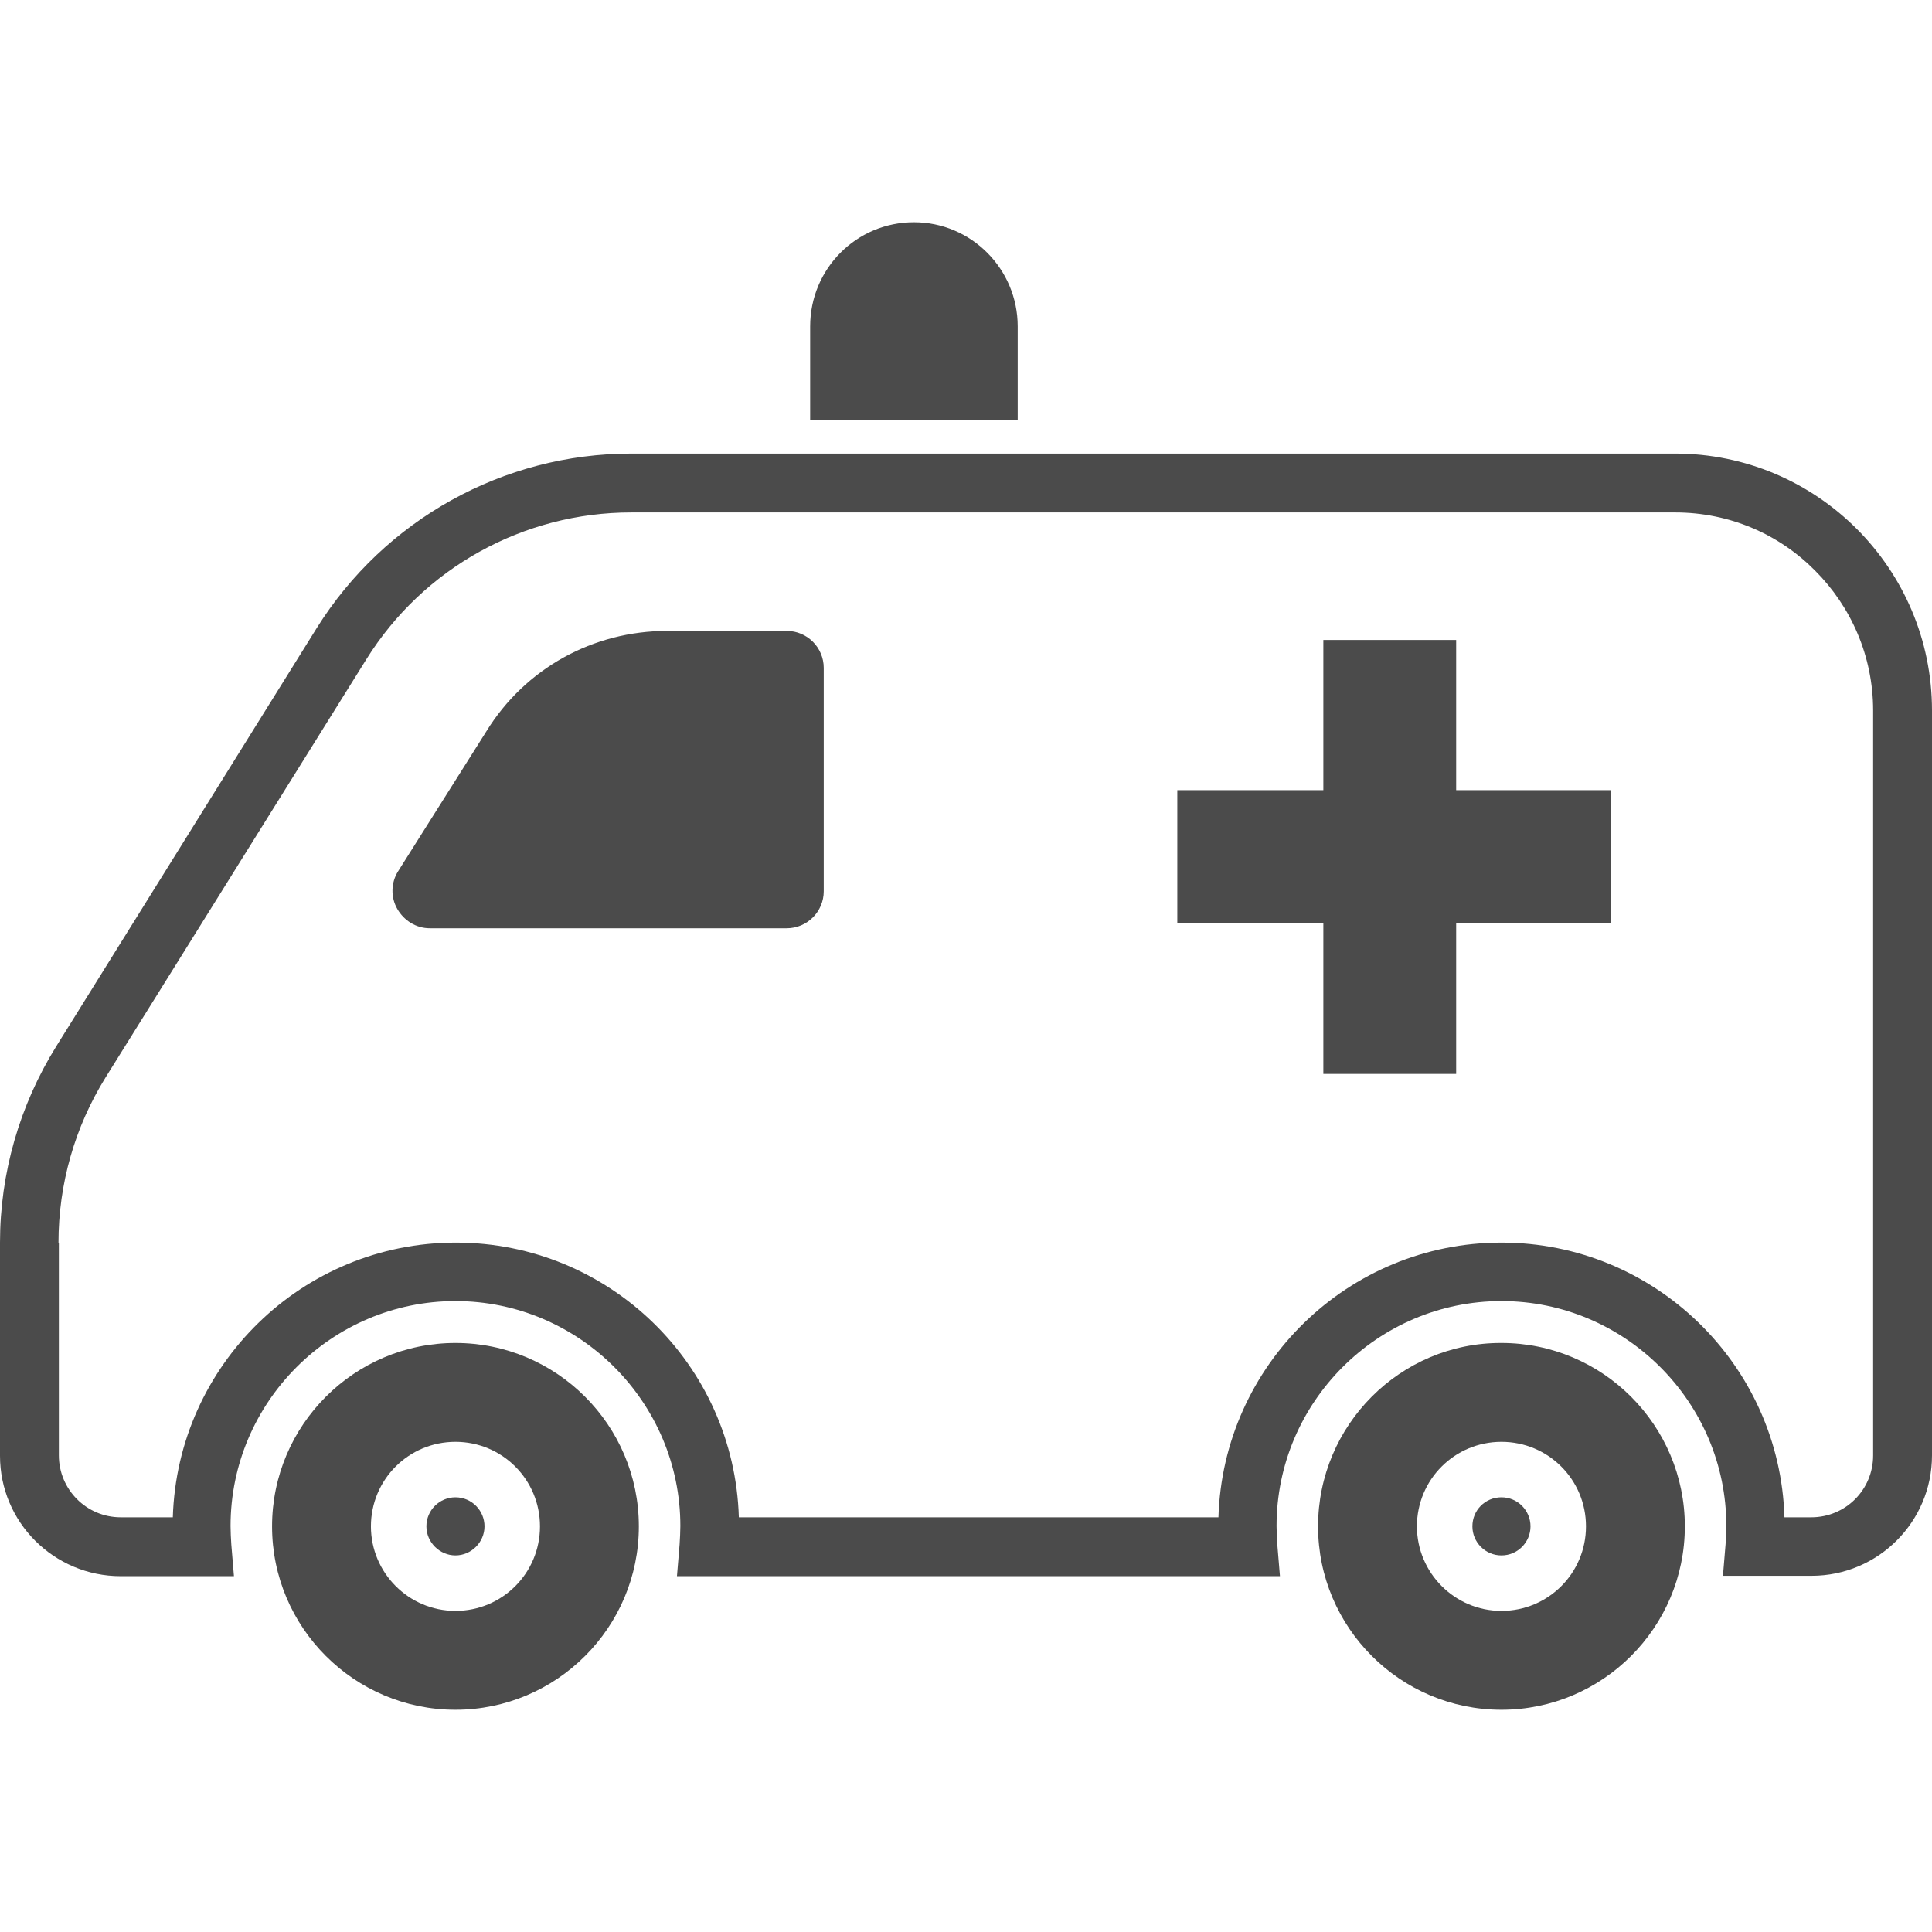
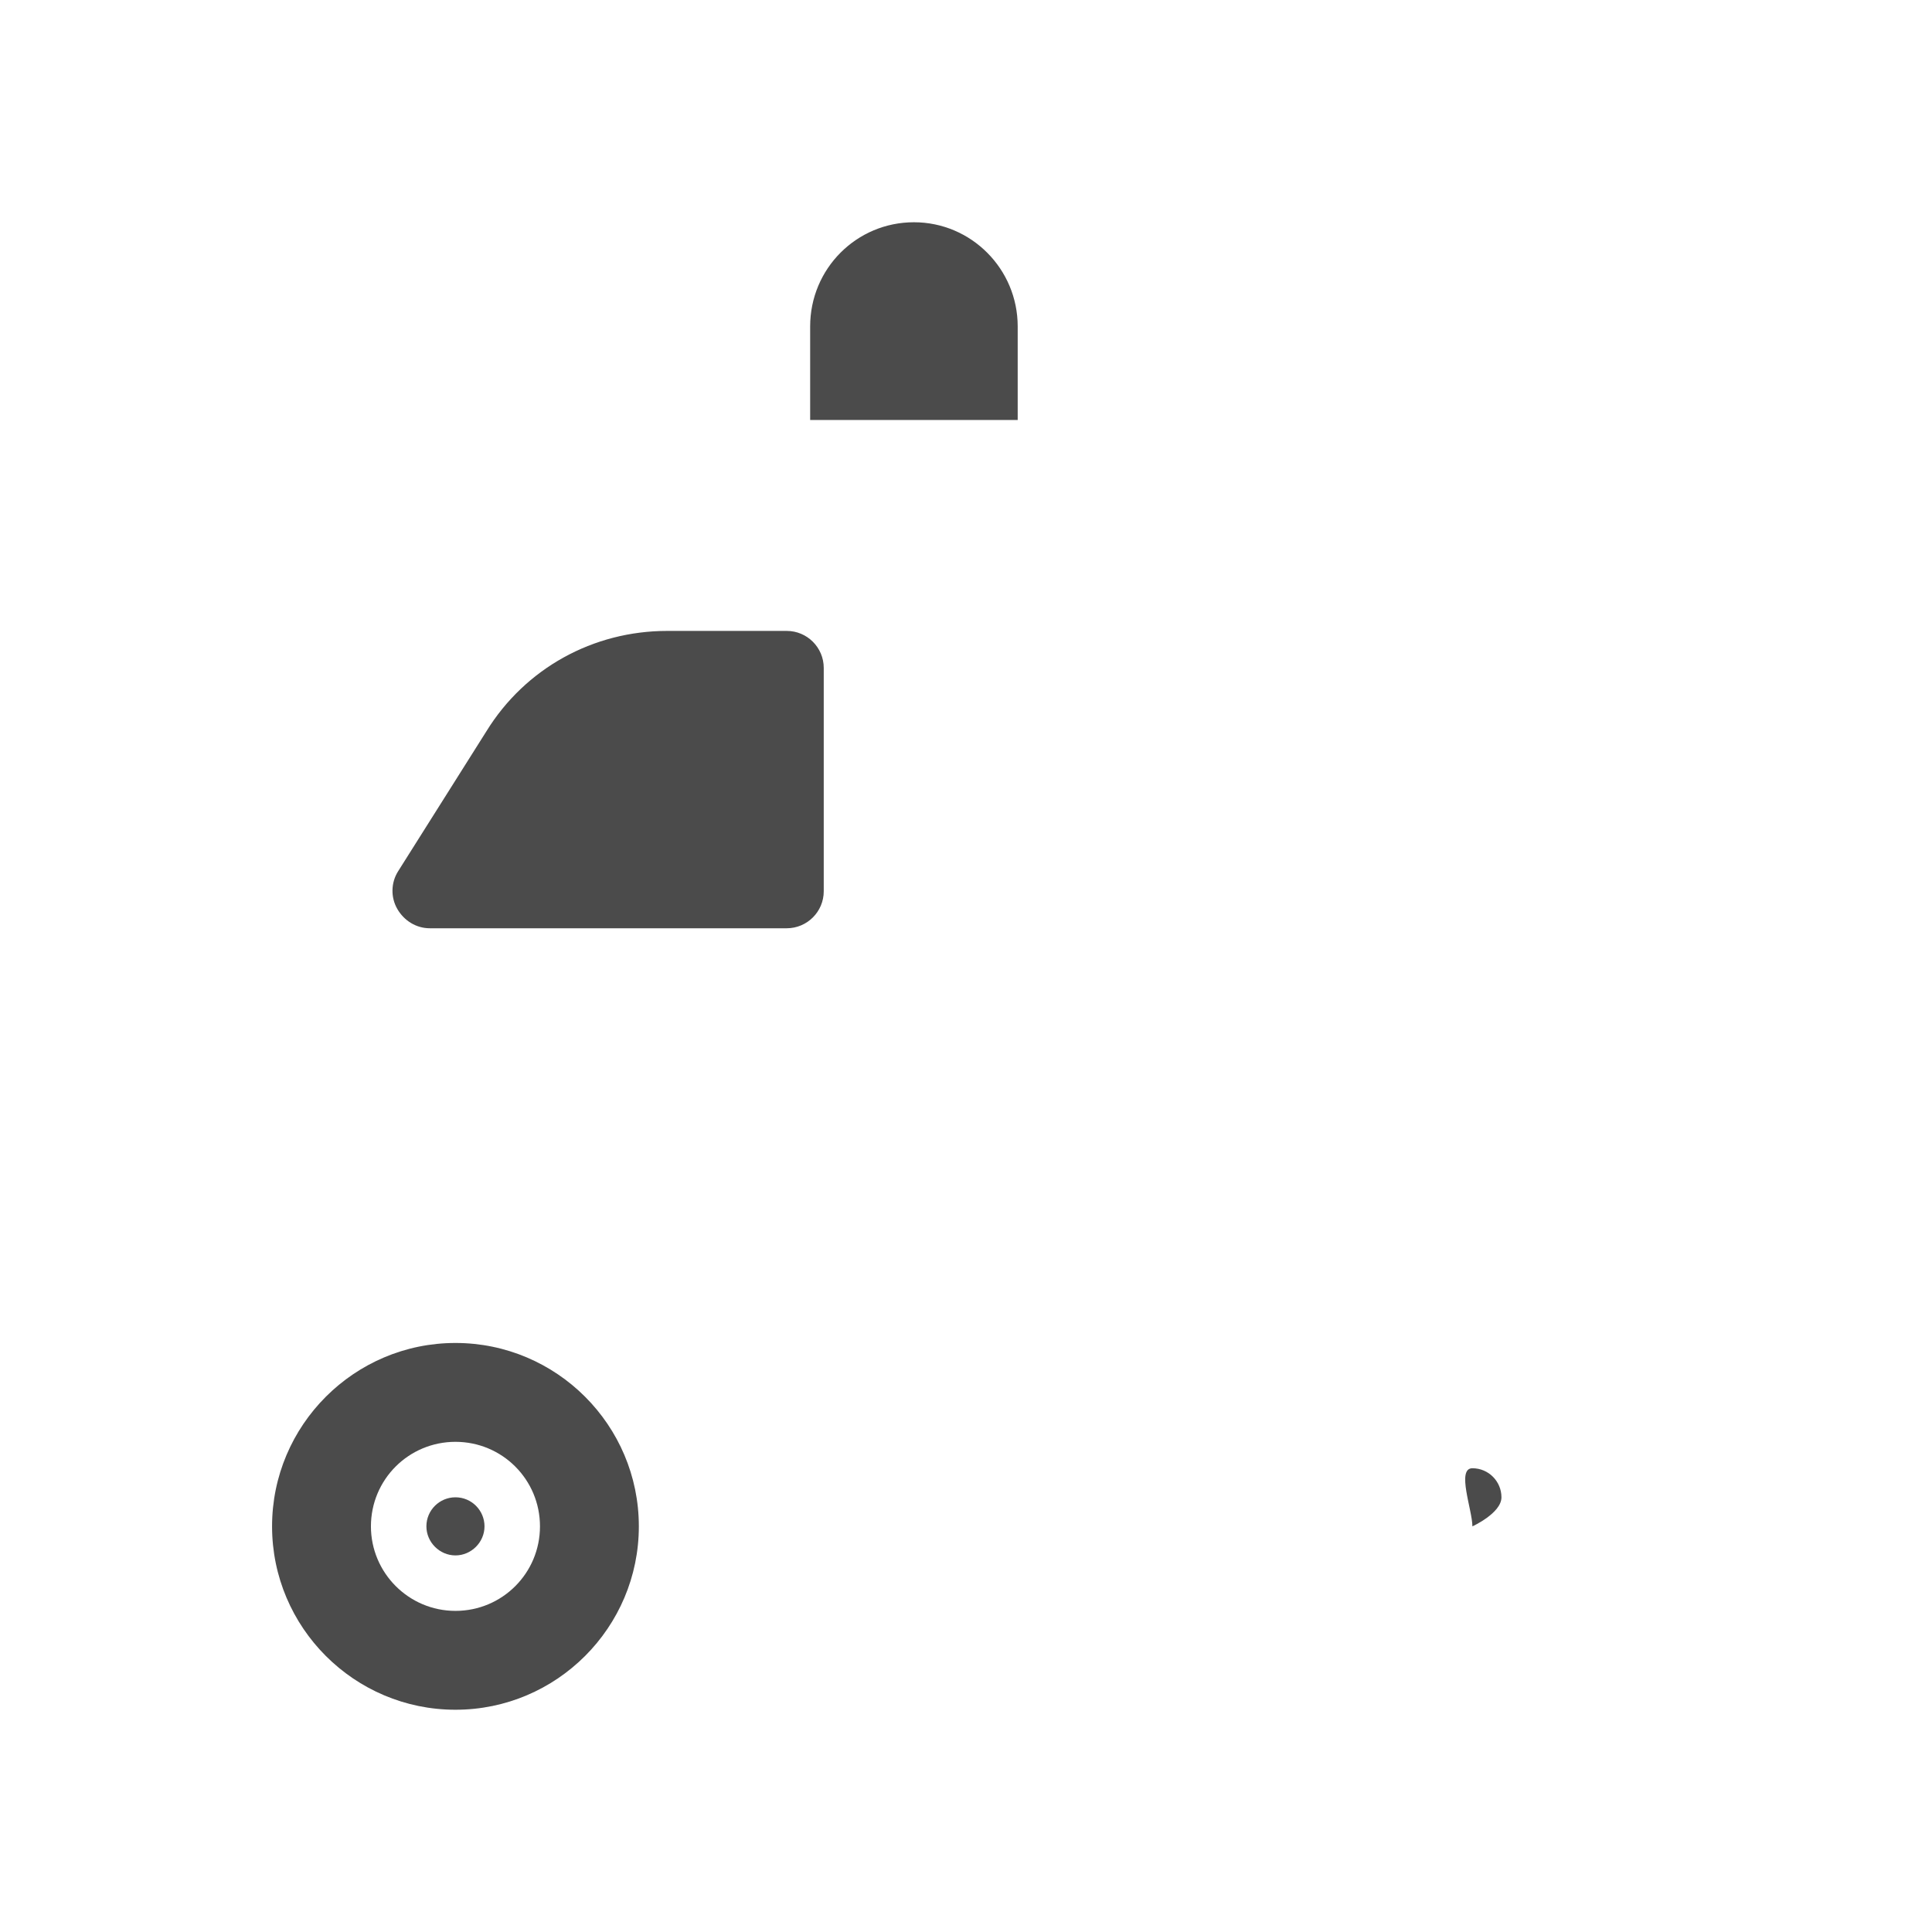
<svg xmlns="http://www.w3.org/2000/svg" version="1.1" id="_x32_" x="0px" y="0px" viewBox="0 0 512 512" style="enable-background:new 0 0 512 512;" xml:space="preserve">
  <style type="text/css">
	.st0{fill:#4B4B4B;}
</style>
  <g>
    <path class="st0" d="M214.6,111.3h55.1V86.5c0-15.2-12.3-27.6-27.5-27.6c-15.2,0-27.5,12.3-27.5,27.6v24.8H214.6z" />
-     <path class="st0" d="M349.3,404.5c0,26.8,21.8,48.6,48.6,48.6c26.8,0,48.6-21.8,48.6-48.6c0-26.8-21.8-48.6-48.6-48.6   C371.1,355.8,349.3,377.7,349.3,404.5z M375.5,404.5c0-12.4,10-22.4,22.4-22.4s22.4,10,22.4,22.4s-10,22.4-22.4,22.4   S375.5,416.8,375.5,404.5z" />
    <path class="st0" d="M72.1,404.5c0,26.8,21.8,48.6,48.6,48.6s48.6-21.8,48.6-48.6c0-26.8-21.8-48.6-48.6-48.6   S72.1,377.7,72.1,404.5z M98.3,404.5c0-12.4,10-22.4,22.4-22.4s22.4,10,22.4,22.4s-10,22.4-22.4,22.4S98.3,416.8,98.3,404.5z" />
-     <path class="st0" d="M390.2,404.5c0,4.2,3.4,7.7,7.7,7.7s7.7-3.5,7.7-7.7s-3.4-7.7-7.7-7.7S390.2,400.2,390.2,404.5z" />
+     <path class="st0" d="M390.2,404.5s7.7-3.5,7.7-7.7s-3.4-7.7-7.7-7.7S390.2,400.2,390.2,404.5z" />
    <path class="st0" d="M113,404.5c0,4.2,3.5,7.7,7.7,7.7s7.7-3.5,7.7-7.7s-3.4-7.7-7.7-7.7C116.5,396.8,113,400.2,113,404.5z" />
-     <path class="st0" d="M0,329.3v56.5c0,17.6,14.3,31.9,32,31.9h30l-0.7-8.4c-0.1-1.7-0.2-3.3-0.2-4.9c0-16.4,6.7-31.3,17.5-42.1   c10.8-10.8,25.7-17.5,42.1-17.5s31.3,6.7,42.1,17.5c10.8,10.8,17.5,25.7,17.5,42.1c0,1.5-0.1,3.2-0.2,4.9l-0.7,8.4h62.7h97.1   l-0.7-8.4c-0.1-1.7-0.2-3.3-0.2-4.9c0-16.4,6.7-31.3,17.5-42.1c10.8-10.8,25.7-17.5,42.1-17.5s31.3,6.7,42.1,17.5   c10.8,10.8,17.5,25.7,17.5,42.1c0,1.6-0.1,3.2-0.2,4.8l-0.7,8.4h23.5c17.6,0,31.9-14.3,31.9-31.9V188.3c0-37.6-30.5-68.1-68.1-68.1   H167.3c-33.9,0-65.4,17.5-83.4,46.3l-69,110.8l6.6,4.1l-6.6-4.1C5.2,292.9,0,310.9,0,329.3z M15.5,329.3c0-15.5,4.3-30.6,12.5-43.8   l69.1-110.8c15.1-24.2,41.6-38.9,70.2-38.9h276.6c14.5,0,27.6,5.8,37.1,15.4c9.5,9.5,15.4,22.6,15.4,37.1v197.4   c0,9.1-7.3,16.4-16.4,16.4h-7.1c-1.2-40.4-34.4-72.8-75-72.8c-40.7,0-73.8,32.5-75,72.8h-80.8h-46.3c-1.2-40.4-34.3-72.8-75-72.8   s-73.8,32.5-75,72.8H32c-9.1,0-16.4-7.4-16.4-16.4v-56.4H15.5z" />
-     <polygon class="st0" points="350.7,209.4 312,209.4 312,244.7 350.7,244.7 350.7,284.6 385.9,284.6 385.9,244.7 426.9,244.7    426.9,209.4 385.9,209.4 385.9,169.6 350.7,169.6  " />
    <path class="st0" d="M105.5,230.9c-1.9,3-2,6.9-0.2,10s5,5.1,8.6,5.1h94.6c5.4,0,9.8-4.4,9.8-9.8V177c0-5.4-4.4-9.8-9.8-9.8h-31.7   c-19.6,0-37.6,9.9-47.9,26.6L105.5,230.9z" />
  </g>
</svg>